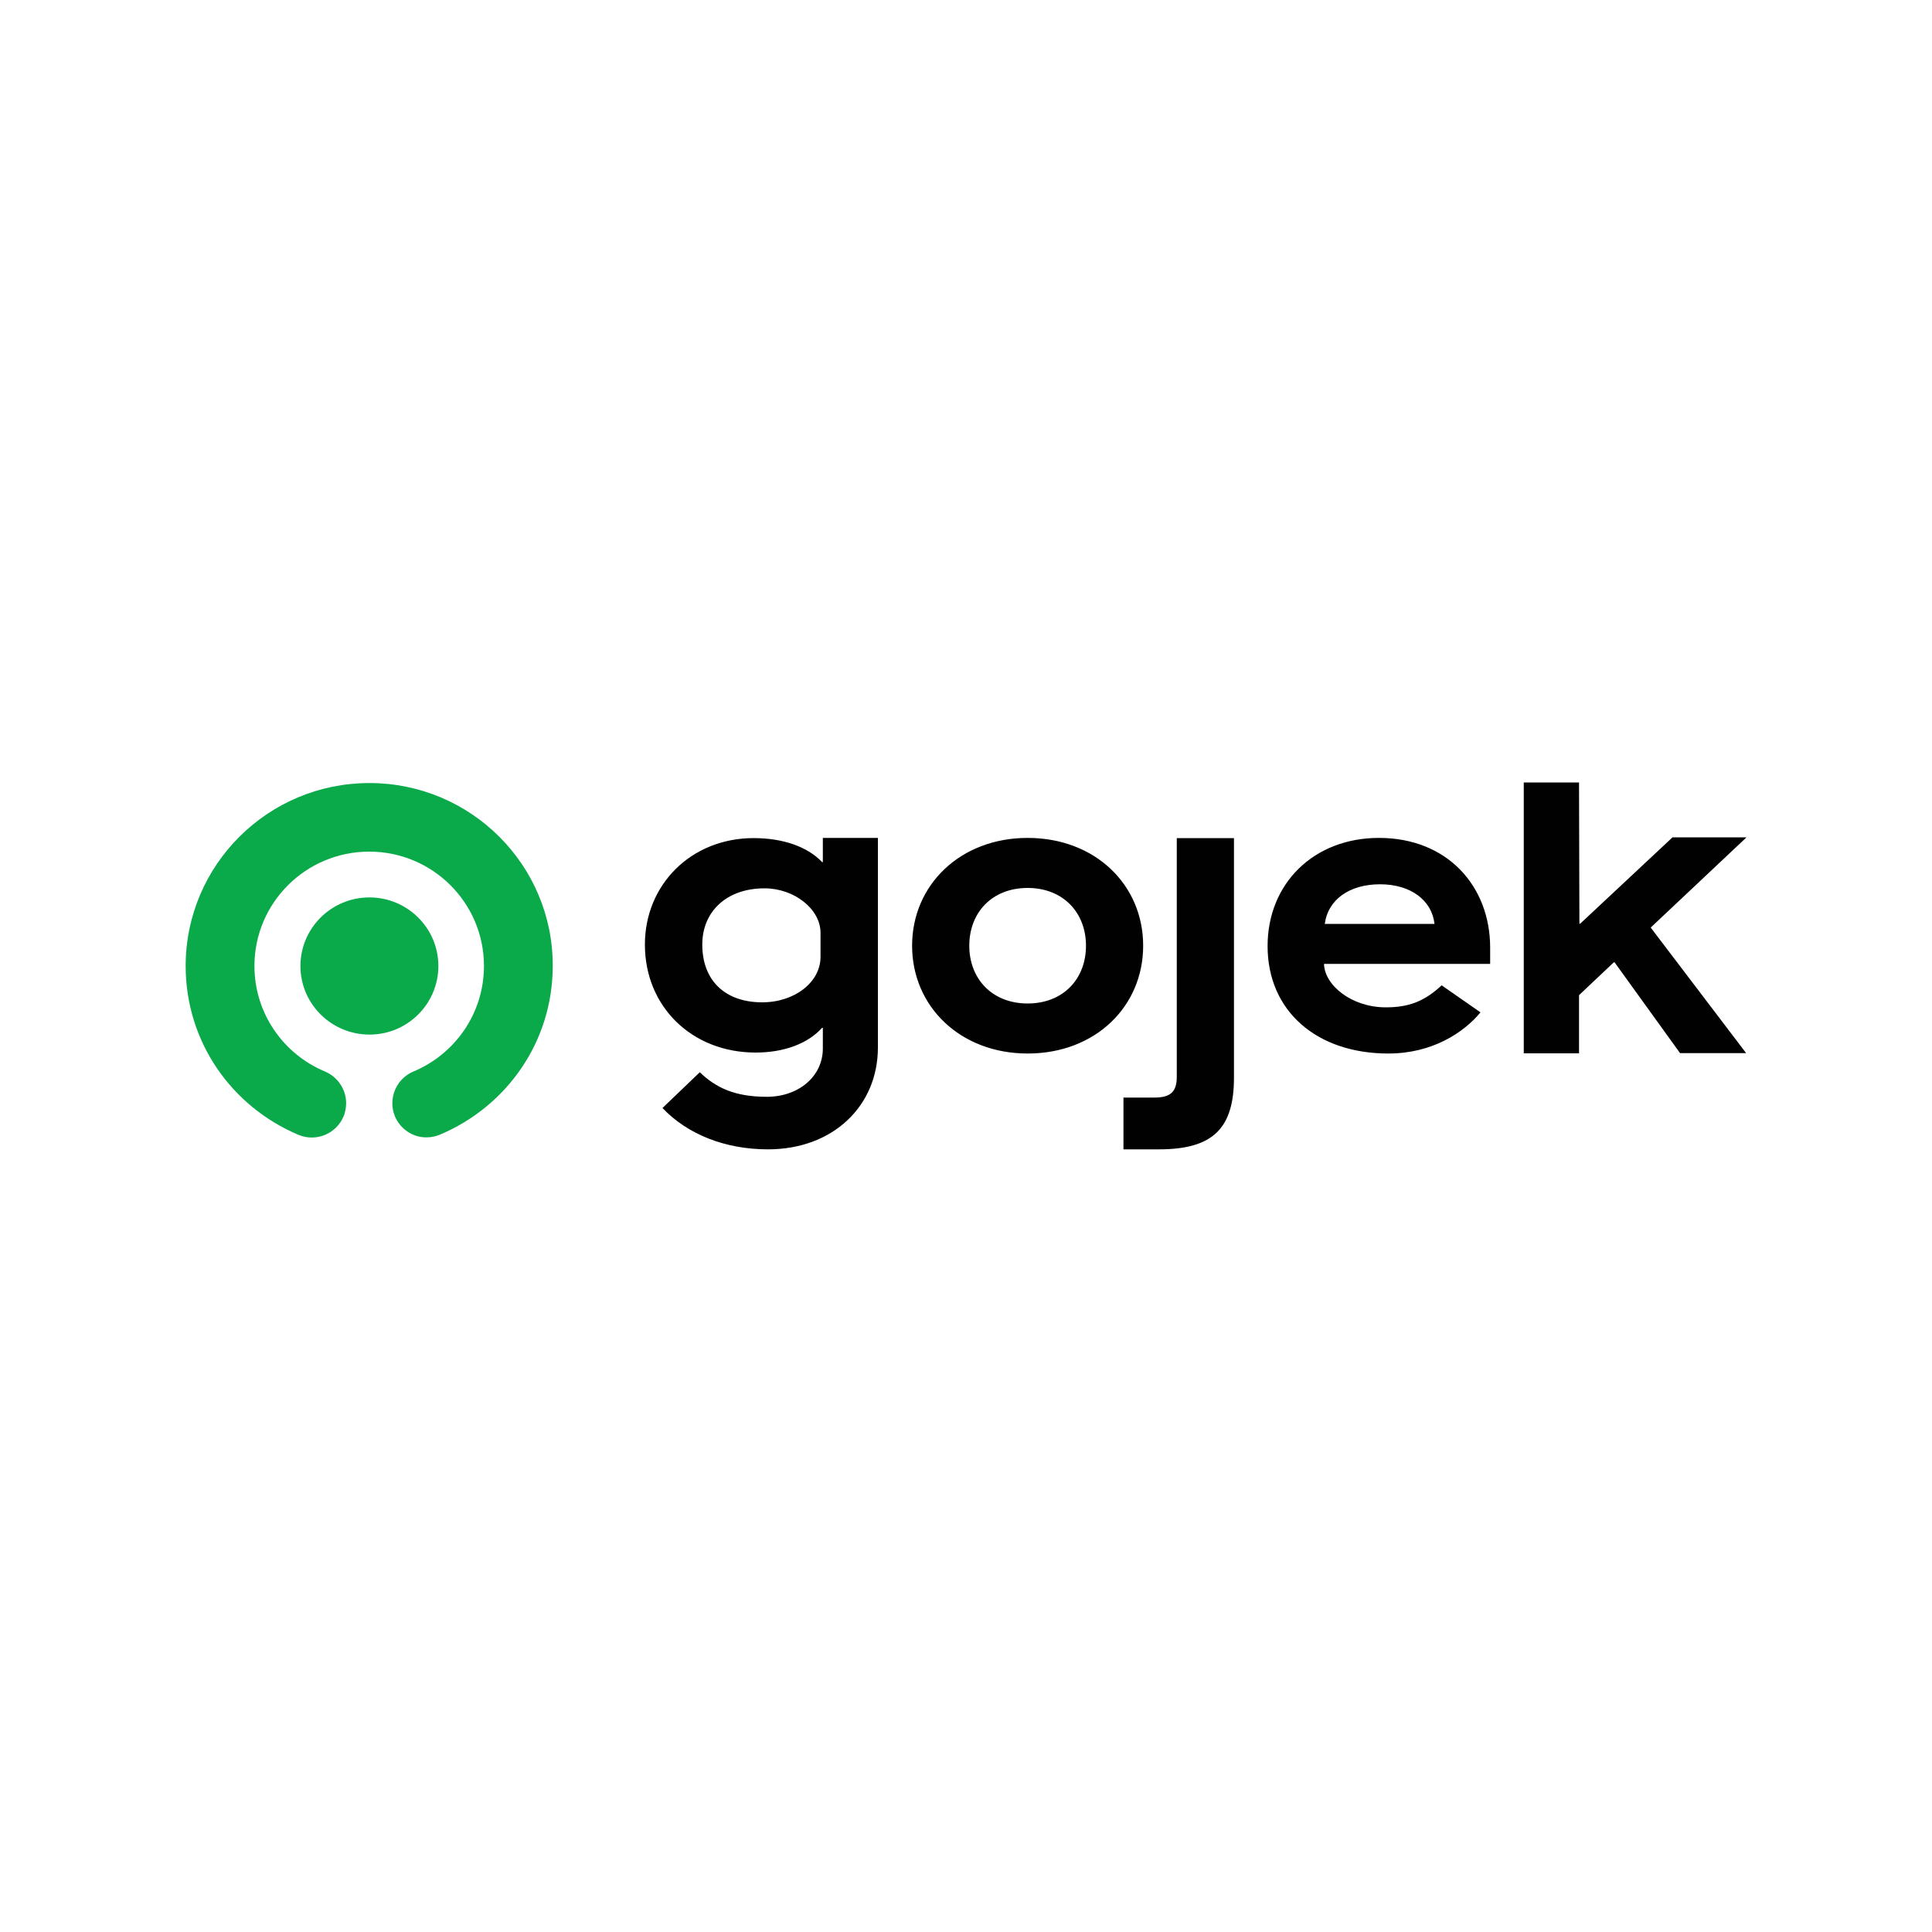
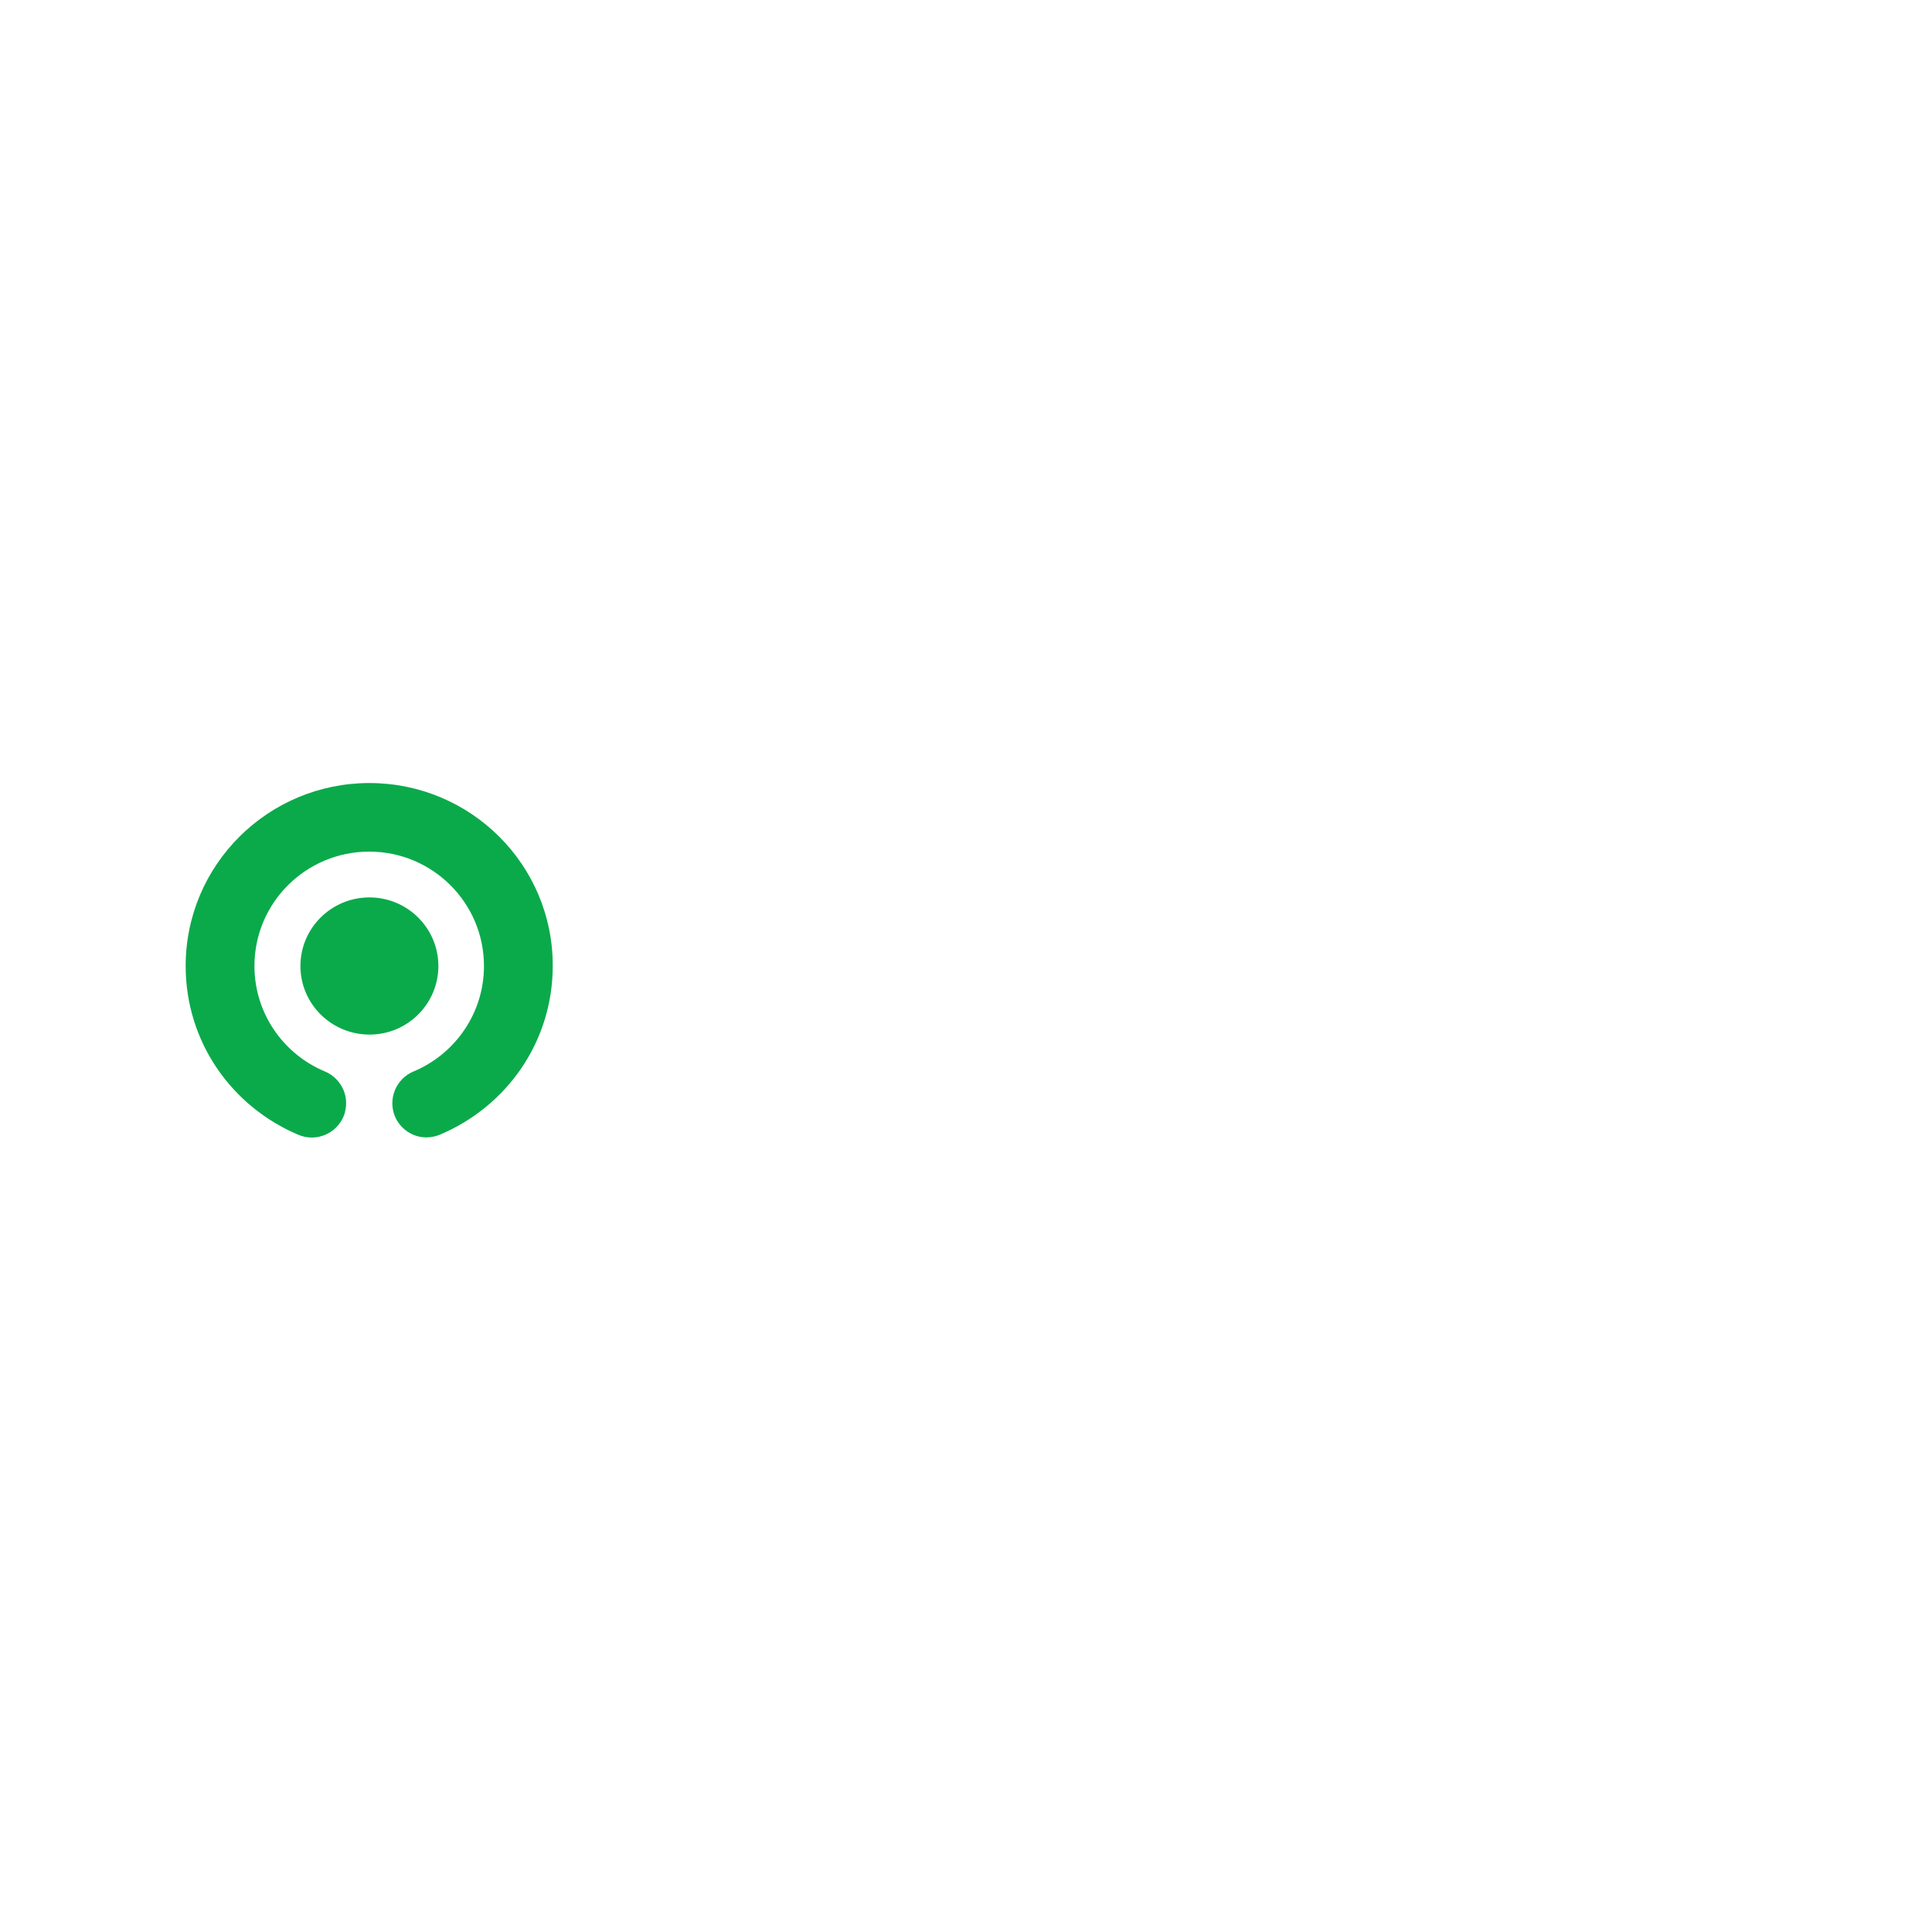
<svg xmlns="http://www.w3.org/2000/svg" version="1.1" id="Layer_1" x="0px" y="0px" viewBox="0 0 1000 1000" style="enable-background:new 0 0 1000 1000;" xml:space="preserve">
  <style type="text/css">
	.st0{fill:#0AAA4B;}
	.st1{fill:#010101;}
</style>
  <g>
    <path class="st0" d="M155.5,500c0-19.6,16-35.5,35.7-35.5c19.7,0,35.7,15.9,35.7,35.5c0,19.6-16,35.5-35.6,35.5   C171.5,535.5,155.5,519.6,155.5,500" />
    <path class="st0" d="M191.2,405.3c-52.5,0-95.1,42.4-95.1,94.7c0,39.3,23.8,72.8,58.4,87.4c9.1,3.8,19.5-0.5,23.3-9.5   c0.5-1.1,0.8-2.2,1-3.4c1.7-8.3-2.8-16.6-10.6-19.9v0c-21.4-8.9-36.5-30-36.5-54.6c0-32.7,26.6-59.2,59.4-59.2s59.4,26.5,59.4,59.2   c0,24.6-15.1,45.7-36.5,54.6v0c-9,3.8-13.3,14.1-9.6,23.2c2.8,6.6,9.3,11,16.4,10.9c2.4,0,4.7-0.5,6.9-1.4   c34.6-14.6,58.4-48.1,58.4-87.4C286.2,447.7,243.7,405.3,191.2,405.3" />
-     <path class="st1" d="M562.1,489.5c0-17.1-11.8-29.9-30.2-29.9c-18.4,0-30.2,12.7-30.2,29.9c0,17.1,11.8,29.9,30.2,29.9   C550.3,519.4,562.1,506.7,562.1,489.5 M472.1,489.5c0-31.5,25-55.8,59.8-55.8c35,0,59.8,24.3,59.8,55.8s-24.8,55.8-59.8,55.8   C497.1,545.3,472.1,521,472.1,489.5 M581.5,568.1h16c8.6,0,11.6-3.2,11.6-10.8V433.8h29.6v123.9c0,26.1-10.6,37.2-38.8,37.2h-18.4   L581.5,568.1L581.5,568.1z M424.7,495.3c0,13-13.3,23.5-30.2,23.5c-19.1,0-31-11.2-31-29.9c0-17.2,12.7-29.1,32.2-29.1   c15.5,0,29,10.8,29,23C424.7,482.9,424.7,495.3,424.7,495.3z M425.9,433.7v12.5h-0.4c-7.6-8-20.3-12.4-35.4-12.4   c-32.4,0-56.3,24.1-56.3,55.1c0,32.3,24.5,55.9,57.3,55.9c14.7,0,27-4.6,34.4-12.8h0.4v10.7c0,14.4-12.5,25-29,25   c-16.6,0-26.3-4.7-34.7-12.7l-19.3,18.5c12.9,13.6,32.4,21.4,54.6,21.4c33.8,0,56.9-22.6,56.9-52.7V433.7   C454.5,433.7,425.9,433.7,425.9,433.7z M714.3,457.7c15.8,0,26.8,8.2,28.2,20.5h-56.8C687.3,465.8,698.3,457.7,714.3,457.7    M717.3,521.4c-17.7,0-31.7-11.4-32-22.5h86v-8.4c0-31.7-22-56.8-57.6-56.8c-33.6,0-57.6,23.5-57.6,56c0,33.5,25.3,55.6,62.5,55.6   c22.8,0,39.1-10.9,47.7-21.3l-20.1-14C737.3,518.3,729.2,521.4,717.3,521.4 M788.7,405h28.6l0.2,73.1h0.4l47.8-44.7h38.3   l-49.6,46.7l49.4,65h-34.2l-33.9-47h-0.4l-18,17v30.1h-28.6L788.7,405z" />
  </g>
</svg>